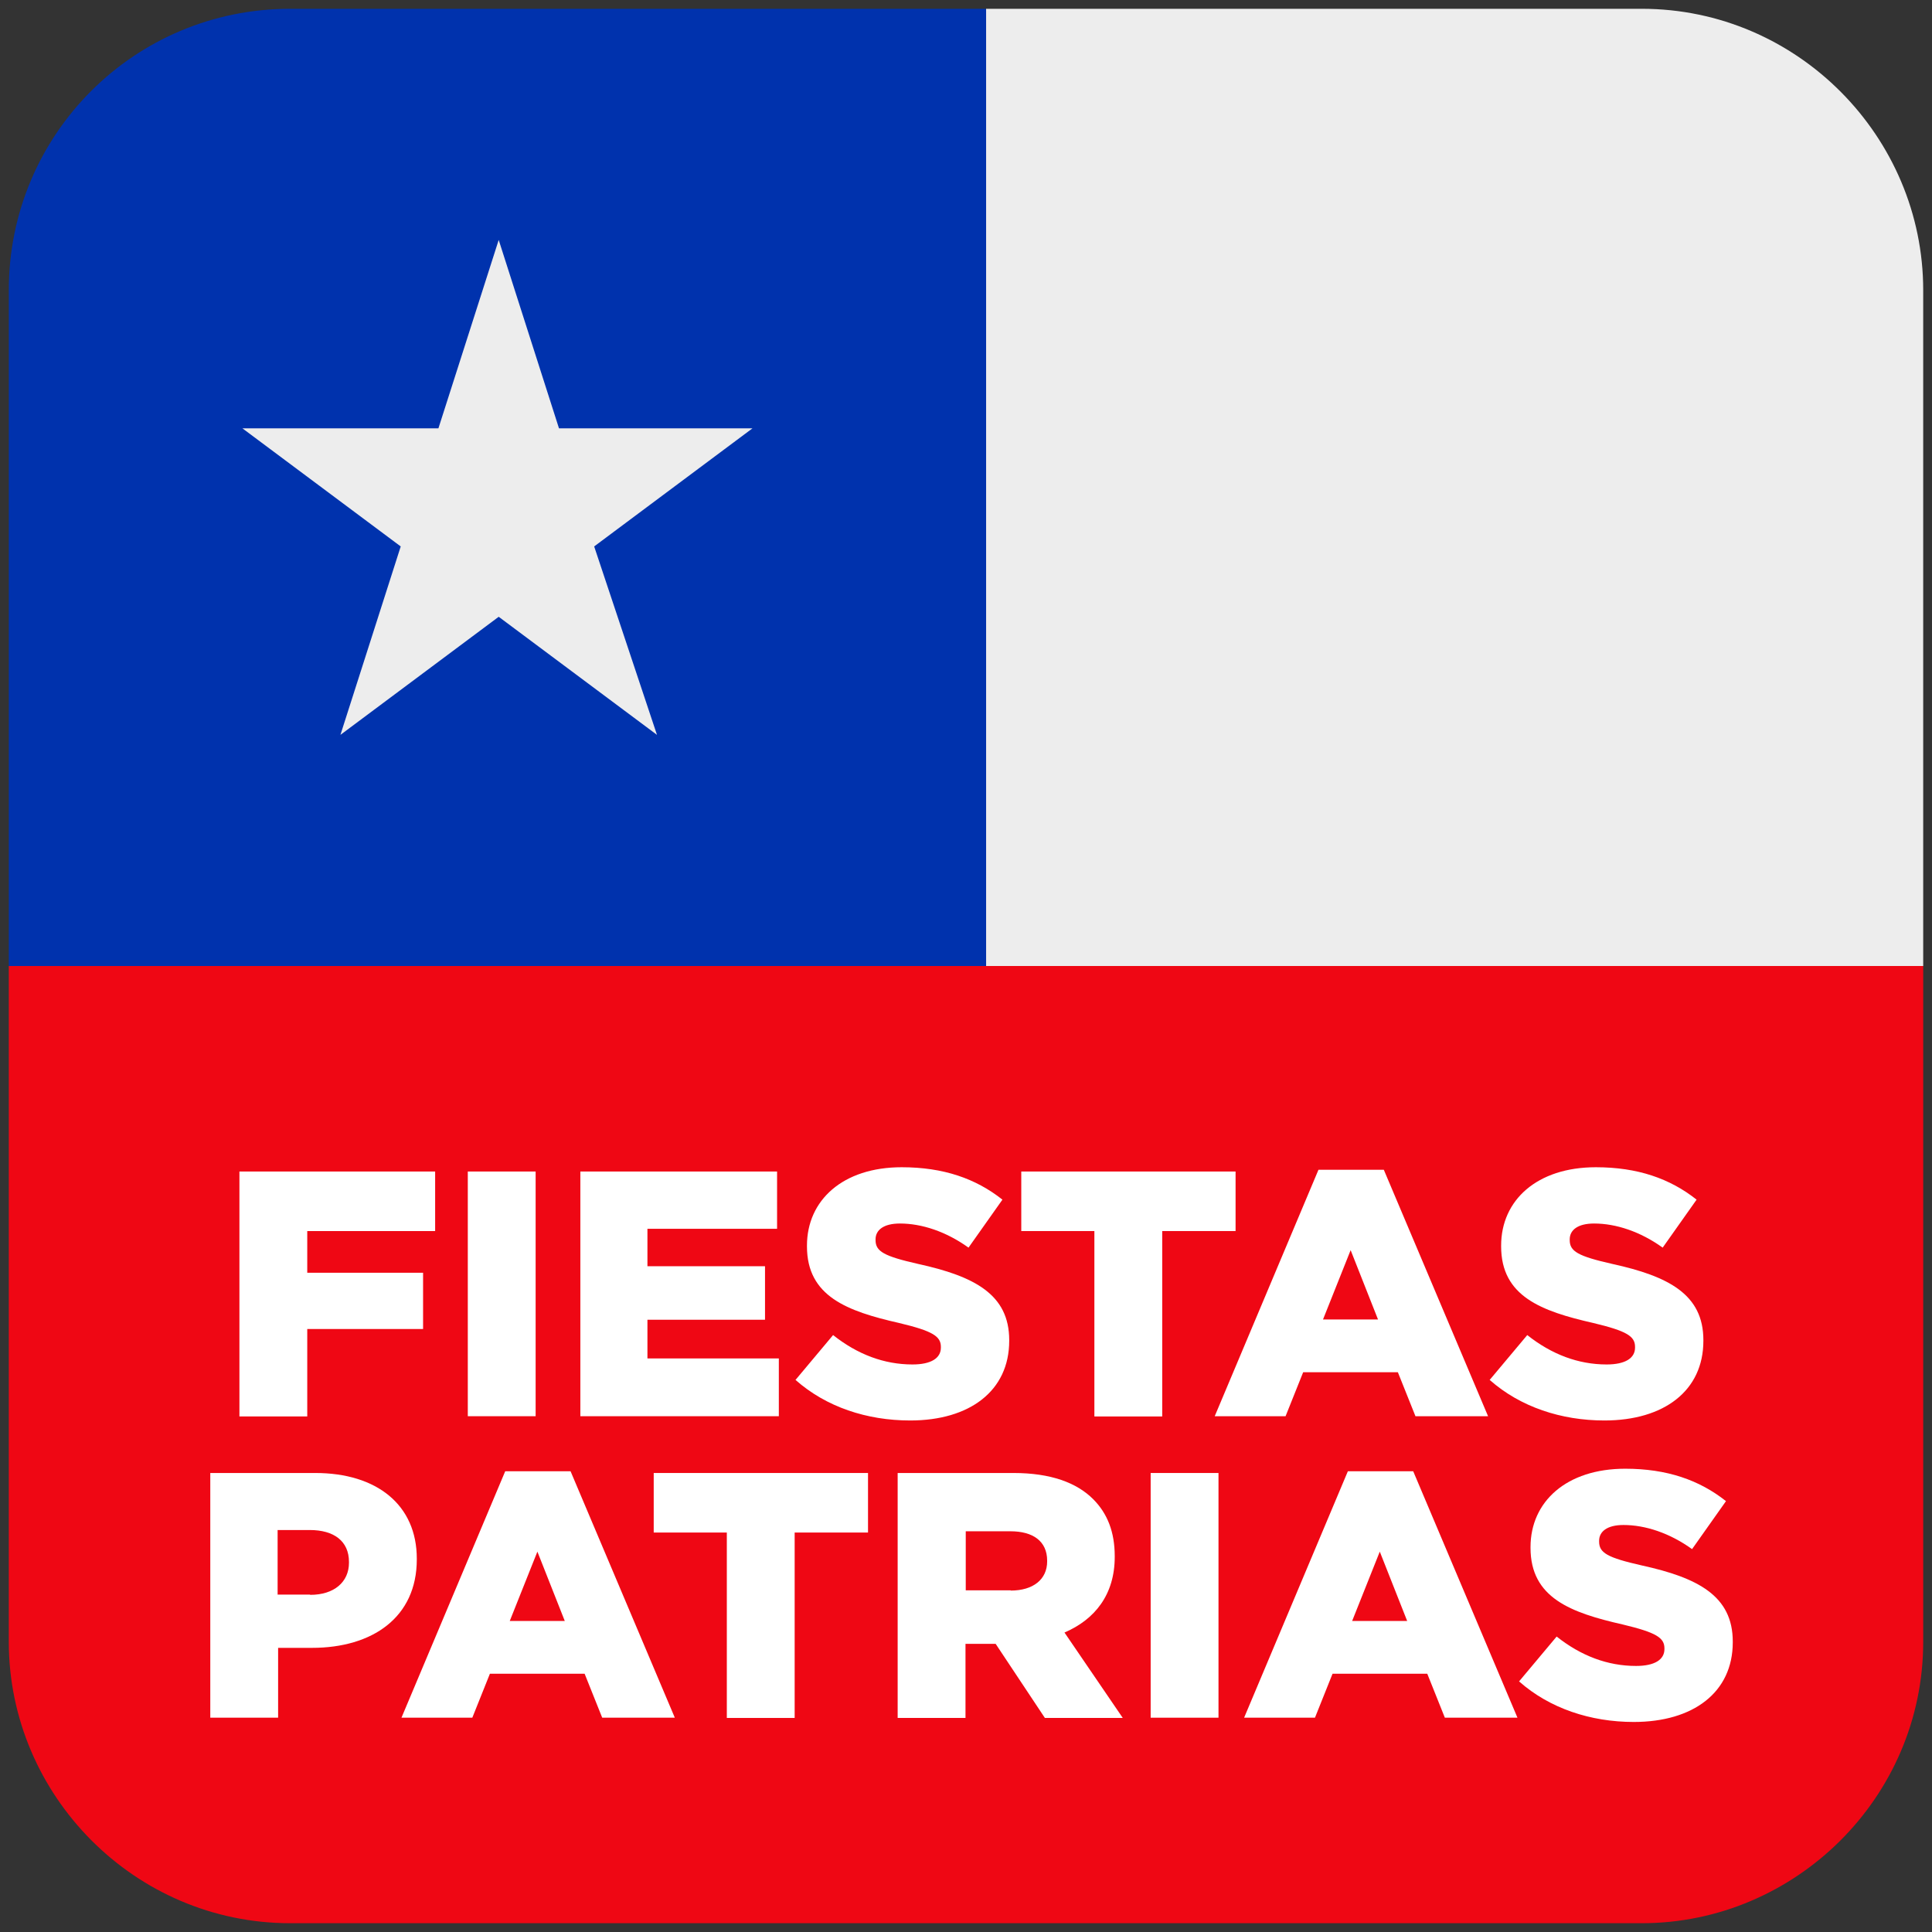
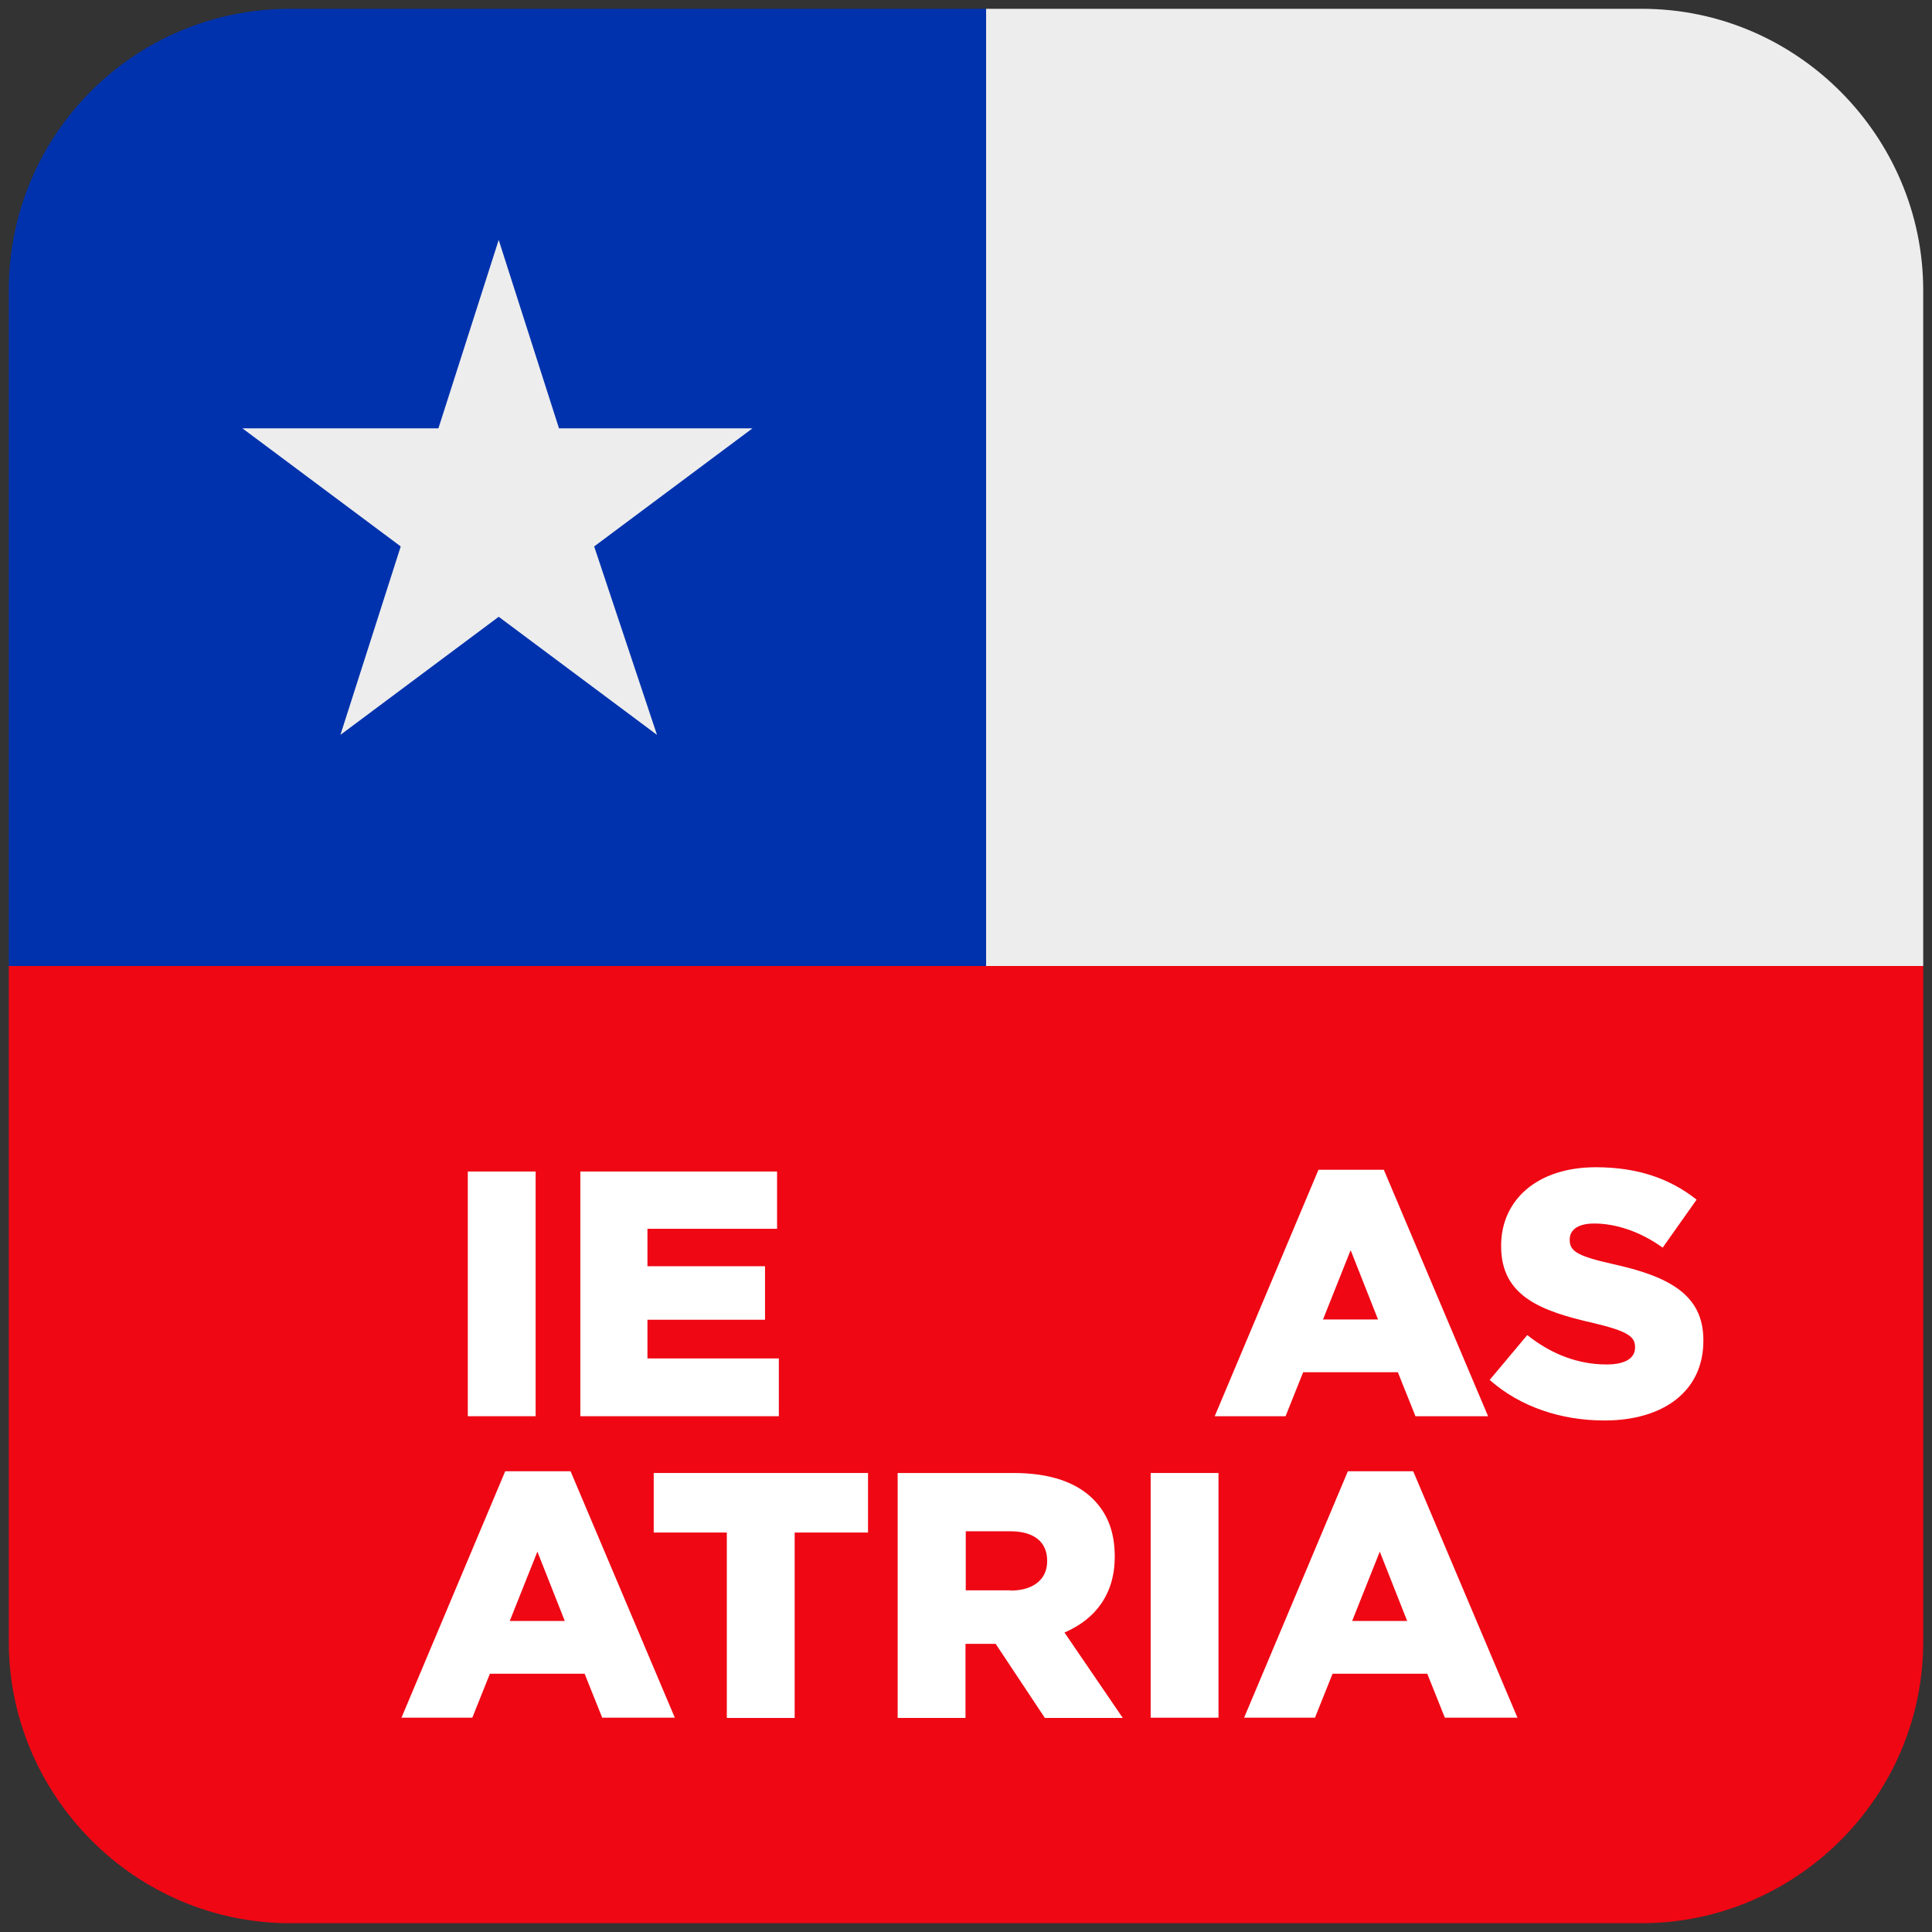
<svg xmlns="http://www.w3.org/2000/svg" id="Capa_1" data-name="Capa 1" width="76.9" height="76.9" viewBox="0 0 76.9 76.9">
  <rect x="0" y="0" width="76.9" height="76.9" fill="#333333" stroke="none" />
  <defs>
    <style>
      .cls-1 {
        clip-path: url(#clippath);
      }

      .cls-2 {
        fill: none;
      }

      .cls-2, .cls-3, .cls-4, .cls-5, .cls-6 {
        stroke-width: 0px;
      }

      .cls-3 {
        fill: #ededed;
        fill-rule: evenodd;
      }

      .cls-4 {
        fill: #fff;
      }

      .cls-5 {
        fill: #0032ad;
      }

      .cls-6 {
        fill: #ef0714;
      }
    </style>
    <clipPath id="clippath">
      <path class="cls-2" d="M11.55,76.55h53.8c6.1,0,11.2-5,11.2-11.2V11.55c0-6.1-5-11.2-11.2-11.2H11.55C5.35.35.35,5.35.35,11.55v53.8c0,6.1,5,11.2,11.2,11.2Z" />
    </clipPath>
  </defs>
  <g class="cls-1">
    <g>
      <polygon class="cls-6" points="39.25 38.45 .35 38.45 .35 76.55 39.25 76.55 114.65 76.55 114.65 38.45 39.25 38.45" />
      <polygon class="cls-3" points="39.25 38.45 114.65 38.45 114.65 .35 39.25 .35 39.25 38.45 39.25 38.45" />
      <rect class="cls-5" x=".35" y=".35" width="38.9" height="38.1" />
      <polygon class="cls-3" points="19.85 9.55 22.25 17.05 29.95 17.05 23.65 21.75 26.15 29.25 19.85 24.55 13.55 29.25 15.95 21.75 9.65 17.05 17.45 17.05 19.85 9.55 19.85 9.55" />
    </g>
  </g>
  <g>
-     <path class="cls-4" d="M9.53,46.63h7.79v2.37h-5.09v1.66h4.61v2.24h-4.61v3.48h-2.7v-9.74Z" />
    <path class="cls-4" d="M18.62,46.63h2.7v9.74h-2.7v-9.74Z" />
    <path class="cls-4" d="M23.1,46.63h7.83v2.28h-5.16v1.49h4.68v2.13h-4.68v1.54h5.23v2.3h-7.9v-9.74Z" />
-     <path class="cls-4" d="M31.66,54.93l1.5-1.79c.97.77,2.03,1.17,3.16,1.17.74,0,1.13-.25,1.13-.67v-.03c0-.42-.32-.63-1.66-.95-2.07-.47-3.67-1.06-3.67-3.05v-.03c0-1.81,1.43-3.12,3.77-3.12,1.66,0,2.95.45,4.01,1.29l-1.35,1.91c-.89-.64-1.86-.96-2.73-.96-.65,0-.97.26-.97.63v.03c0,.45.33.64,1.7.95,2.23.49,3.62,1.21,3.62,3.03v.03c0,1.99-1.57,3.17-3.94,3.17-1.73,0-3.35-.54-4.56-1.61Z" />
-     <path class="cls-4" d="M43.56,49h-2.91v-2.37h8.53v2.37h-2.92v7.38h-2.7v-7.38Z" />
    <path class="cls-4" d="M52.48,46.56h2.6l4.15,9.81h-2.89l-.7-1.75h-3.77l-.7,1.75h-2.82l4.13-9.81ZM54.85,52.52l-1.09-2.76-1.1,2.76h2.19Z" />
    <path class="cls-4" d="M59.29,54.93l1.5-1.79c.97.77,2.03,1.17,3.16,1.17.74,0,1.13-.25,1.13-.67v-.03c0-.42-.32-.63-1.66-.95-2.07-.47-3.67-1.06-3.67-3.05v-.03c0-1.81,1.43-3.12,3.77-3.12,1.66,0,2.95.45,4.01,1.29l-1.35,1.91c-.89-.64-1.86-.96-2.73-.96-.65,0-.97.26-.97.63v.03c0,.45.33.64,1.7.95,2.23.49,3.62,1.21,3.62,3.03v.03c0,1.99-1.57,3.17-3.94,3.17-1.72,0-3.35-.54-4.56-1.61Z" />
-     <path class="cls-4" d="M8.36,58.63h4.19c2.45,0,4.04,1.27,4.04,3.41v.03c0,2.31-1.77,3.52-4.17,3.52h-1.35v2.78h-2.7v-9.74ZM12.35,63.48c.95,0,1.54-.51,1.54-1.28v-.03c0-.83-.6-1.27-1.56-1.27h-1.28v2.57h1.29Z" />
    <path class="cls-4" d="M20.11,58.56h2.6l4.15,9.81h-2.89l-.7-1.75h-3.77l-.7,1.75h-2.82l4.13-9.81ZM22.48,64.52l-1.09-2.76-1.1,2.76h2.19Z" />
    <path class="cls-4" d="M28.93,61h-2.91v-2.37h8.53v2.37h-2.92v7.38h-2.7v-7.38Z" />
    <path class="cls-4" d="M35.73,58.63h4.61c1.49,0,2.52.39,3.17,1.04.57.57.86,1.31.86,2.27v.03c0,1.5-.79,2.49-2,3.01l2.32,3.4h-3.1l-1.96-2.95h-1.2v2.95h-2.7v-9.74ZM40.23,63.31c.9,0,1.45-.45,1.45-1.16v-.03c0-.78-.57-1.17-1.46-1.17h-1.78v2.35h1.79Z" />
    <path class="cls-4" d="M45.8,58.63h2.7v9.74h-2.7v-9.74Z" />
    <path class="cls-4" d="M53.65,58.56h2.6l4.15,9.81h-2.89l-.7-1.75h-3.77l-.7,1.75h-2.82l4.13-9.81ZM56.01,64.52l-1.09-2.76-1.1,2.76h2.19Z" />
-     <path class="cls-4" d="M60.46,66.93l1.5-1.79c.97.77,2.03,1.17,3.16,1.17.74,0,1.13-.25,1.13-.67v-.03c0-.42-.32-.63-1.66-.95-2.07-.47-3.67-1.06-3.67-3.05v-.03c0-1.81,1.43-3.12,3.77-3.12,1.66,0,2.95.45,4.01,1.29l-1.35,1.91c-.89-.64-1.86-.96-2.73-.96-.65,0-.97.26-.97.63v.03c0,.45.33.64,1.7.95,2.23.49,3.62,1.21,3.62,3.03v.03c0,1.99-1.57,3.17-3.94,3.17-1.72,0-3.35-.54-4.56-1.61Z" />
  </g>
</svg>